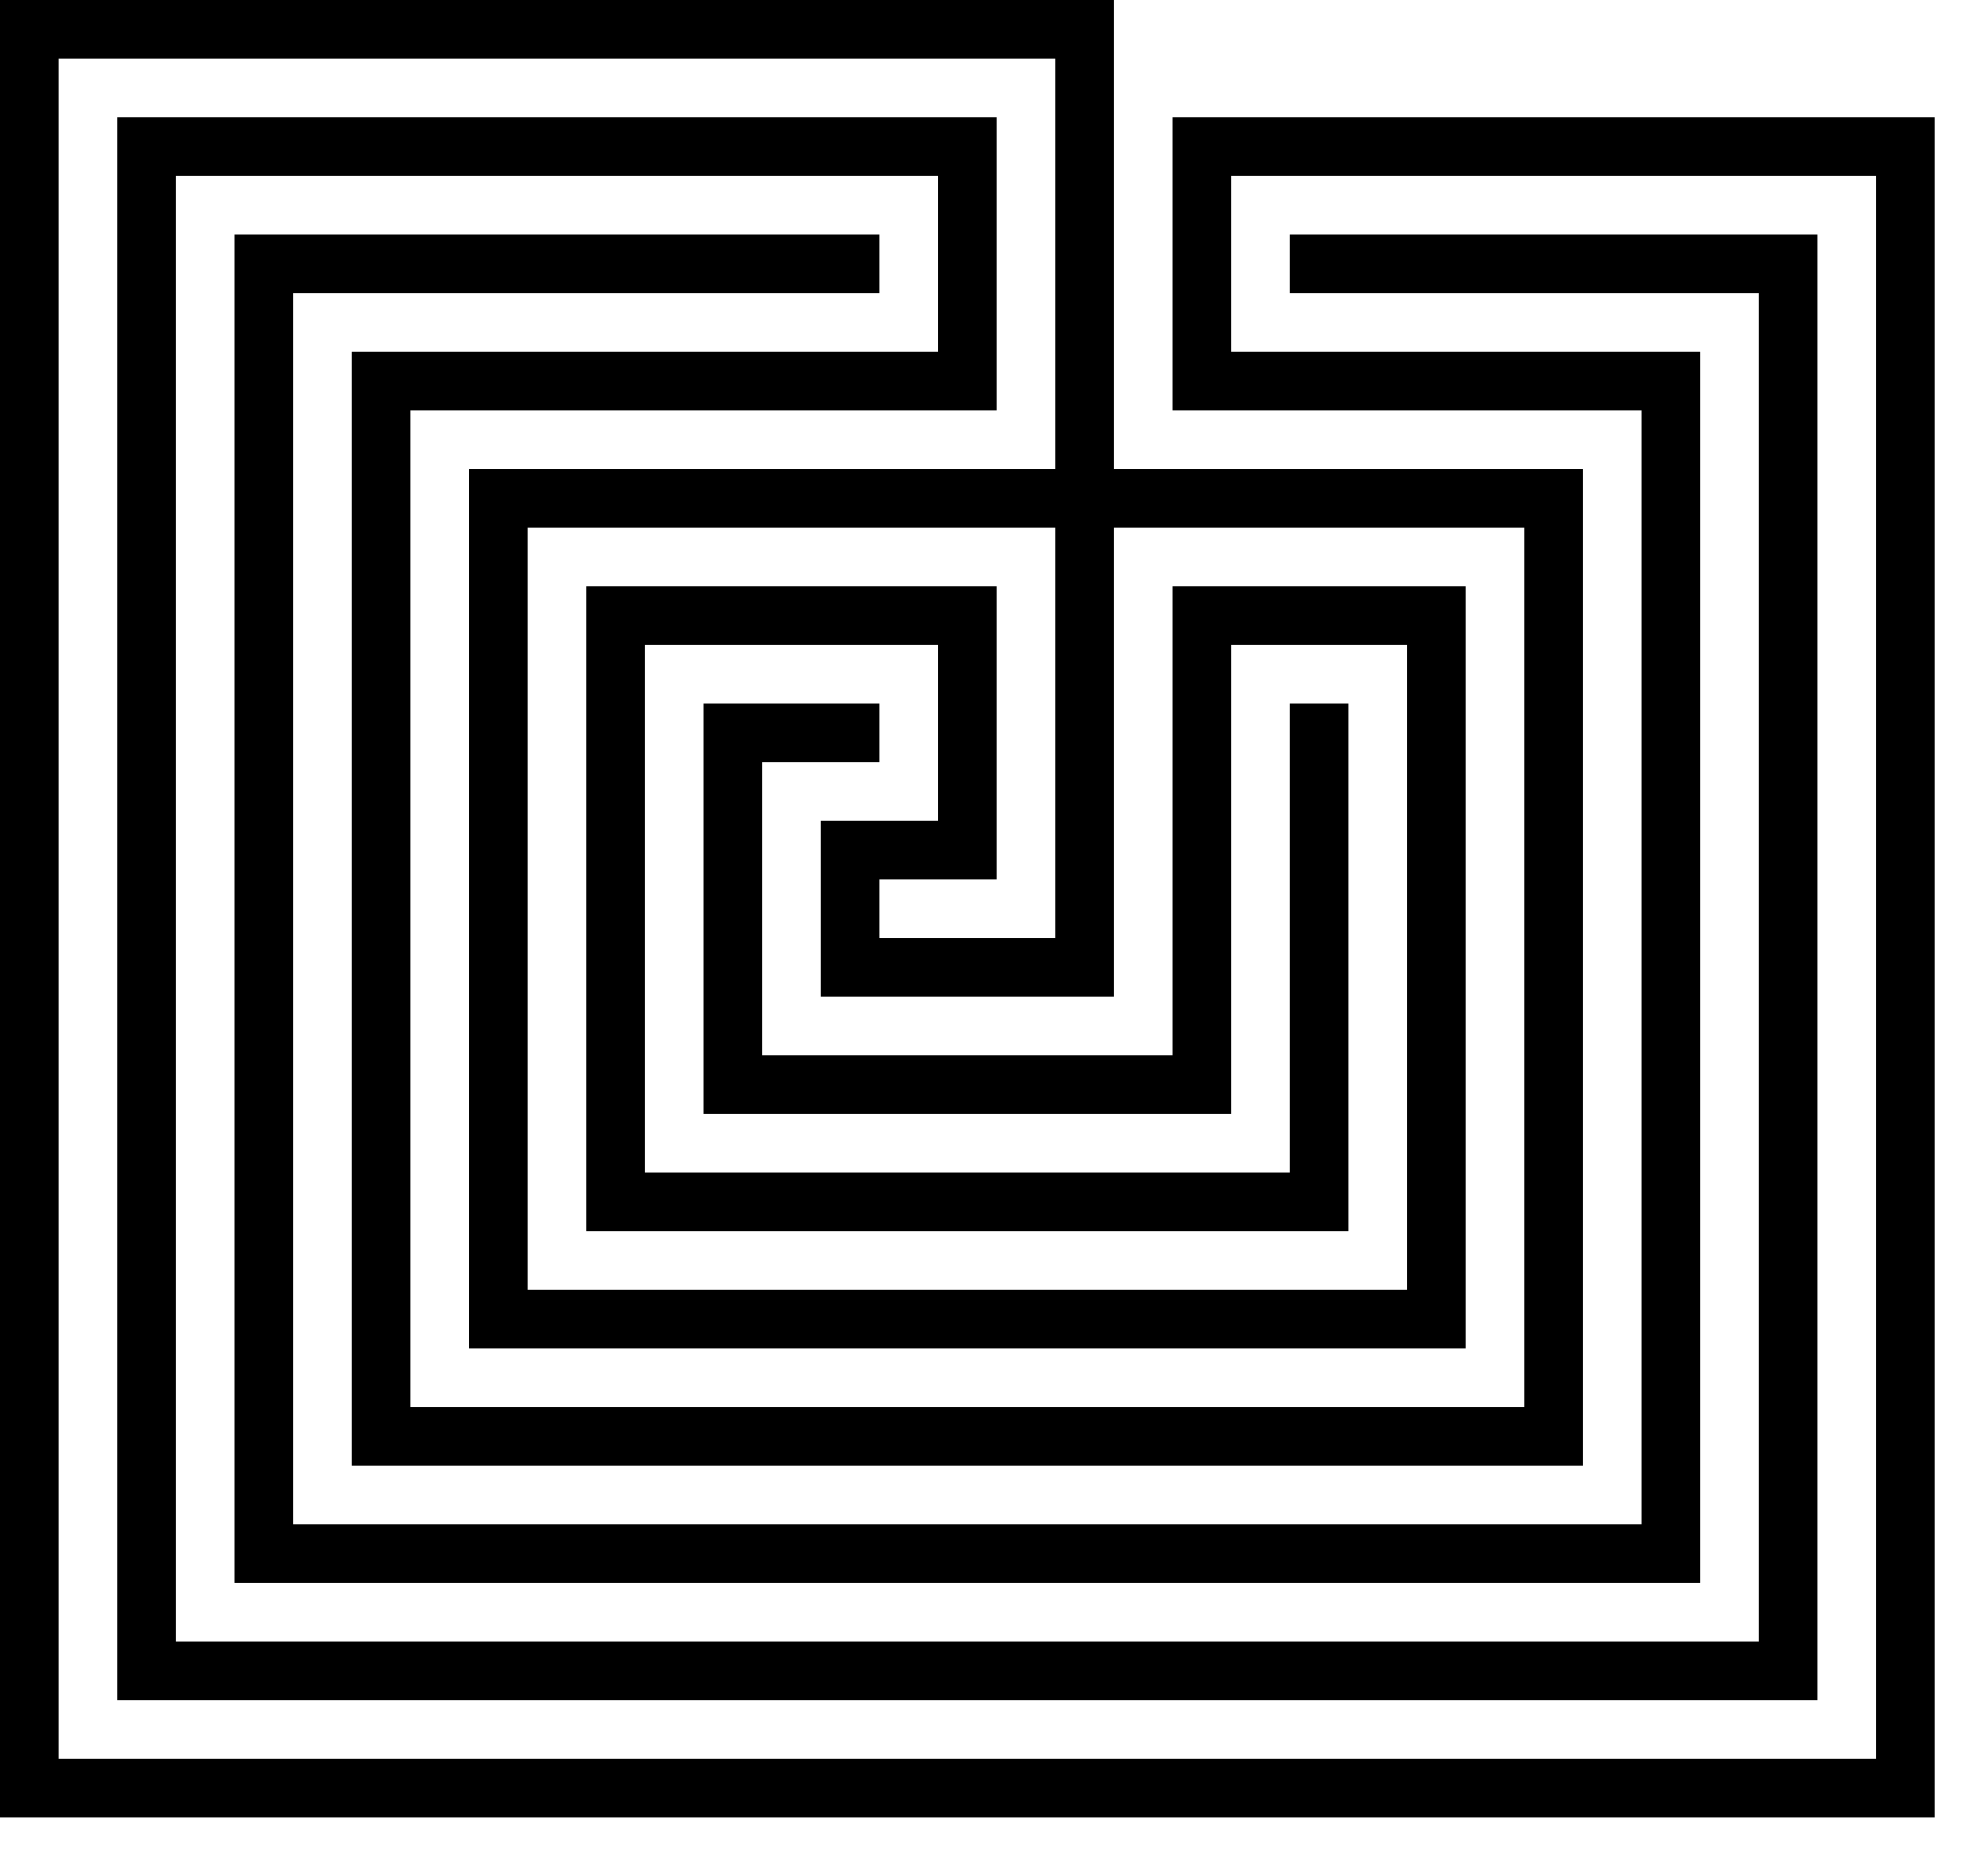
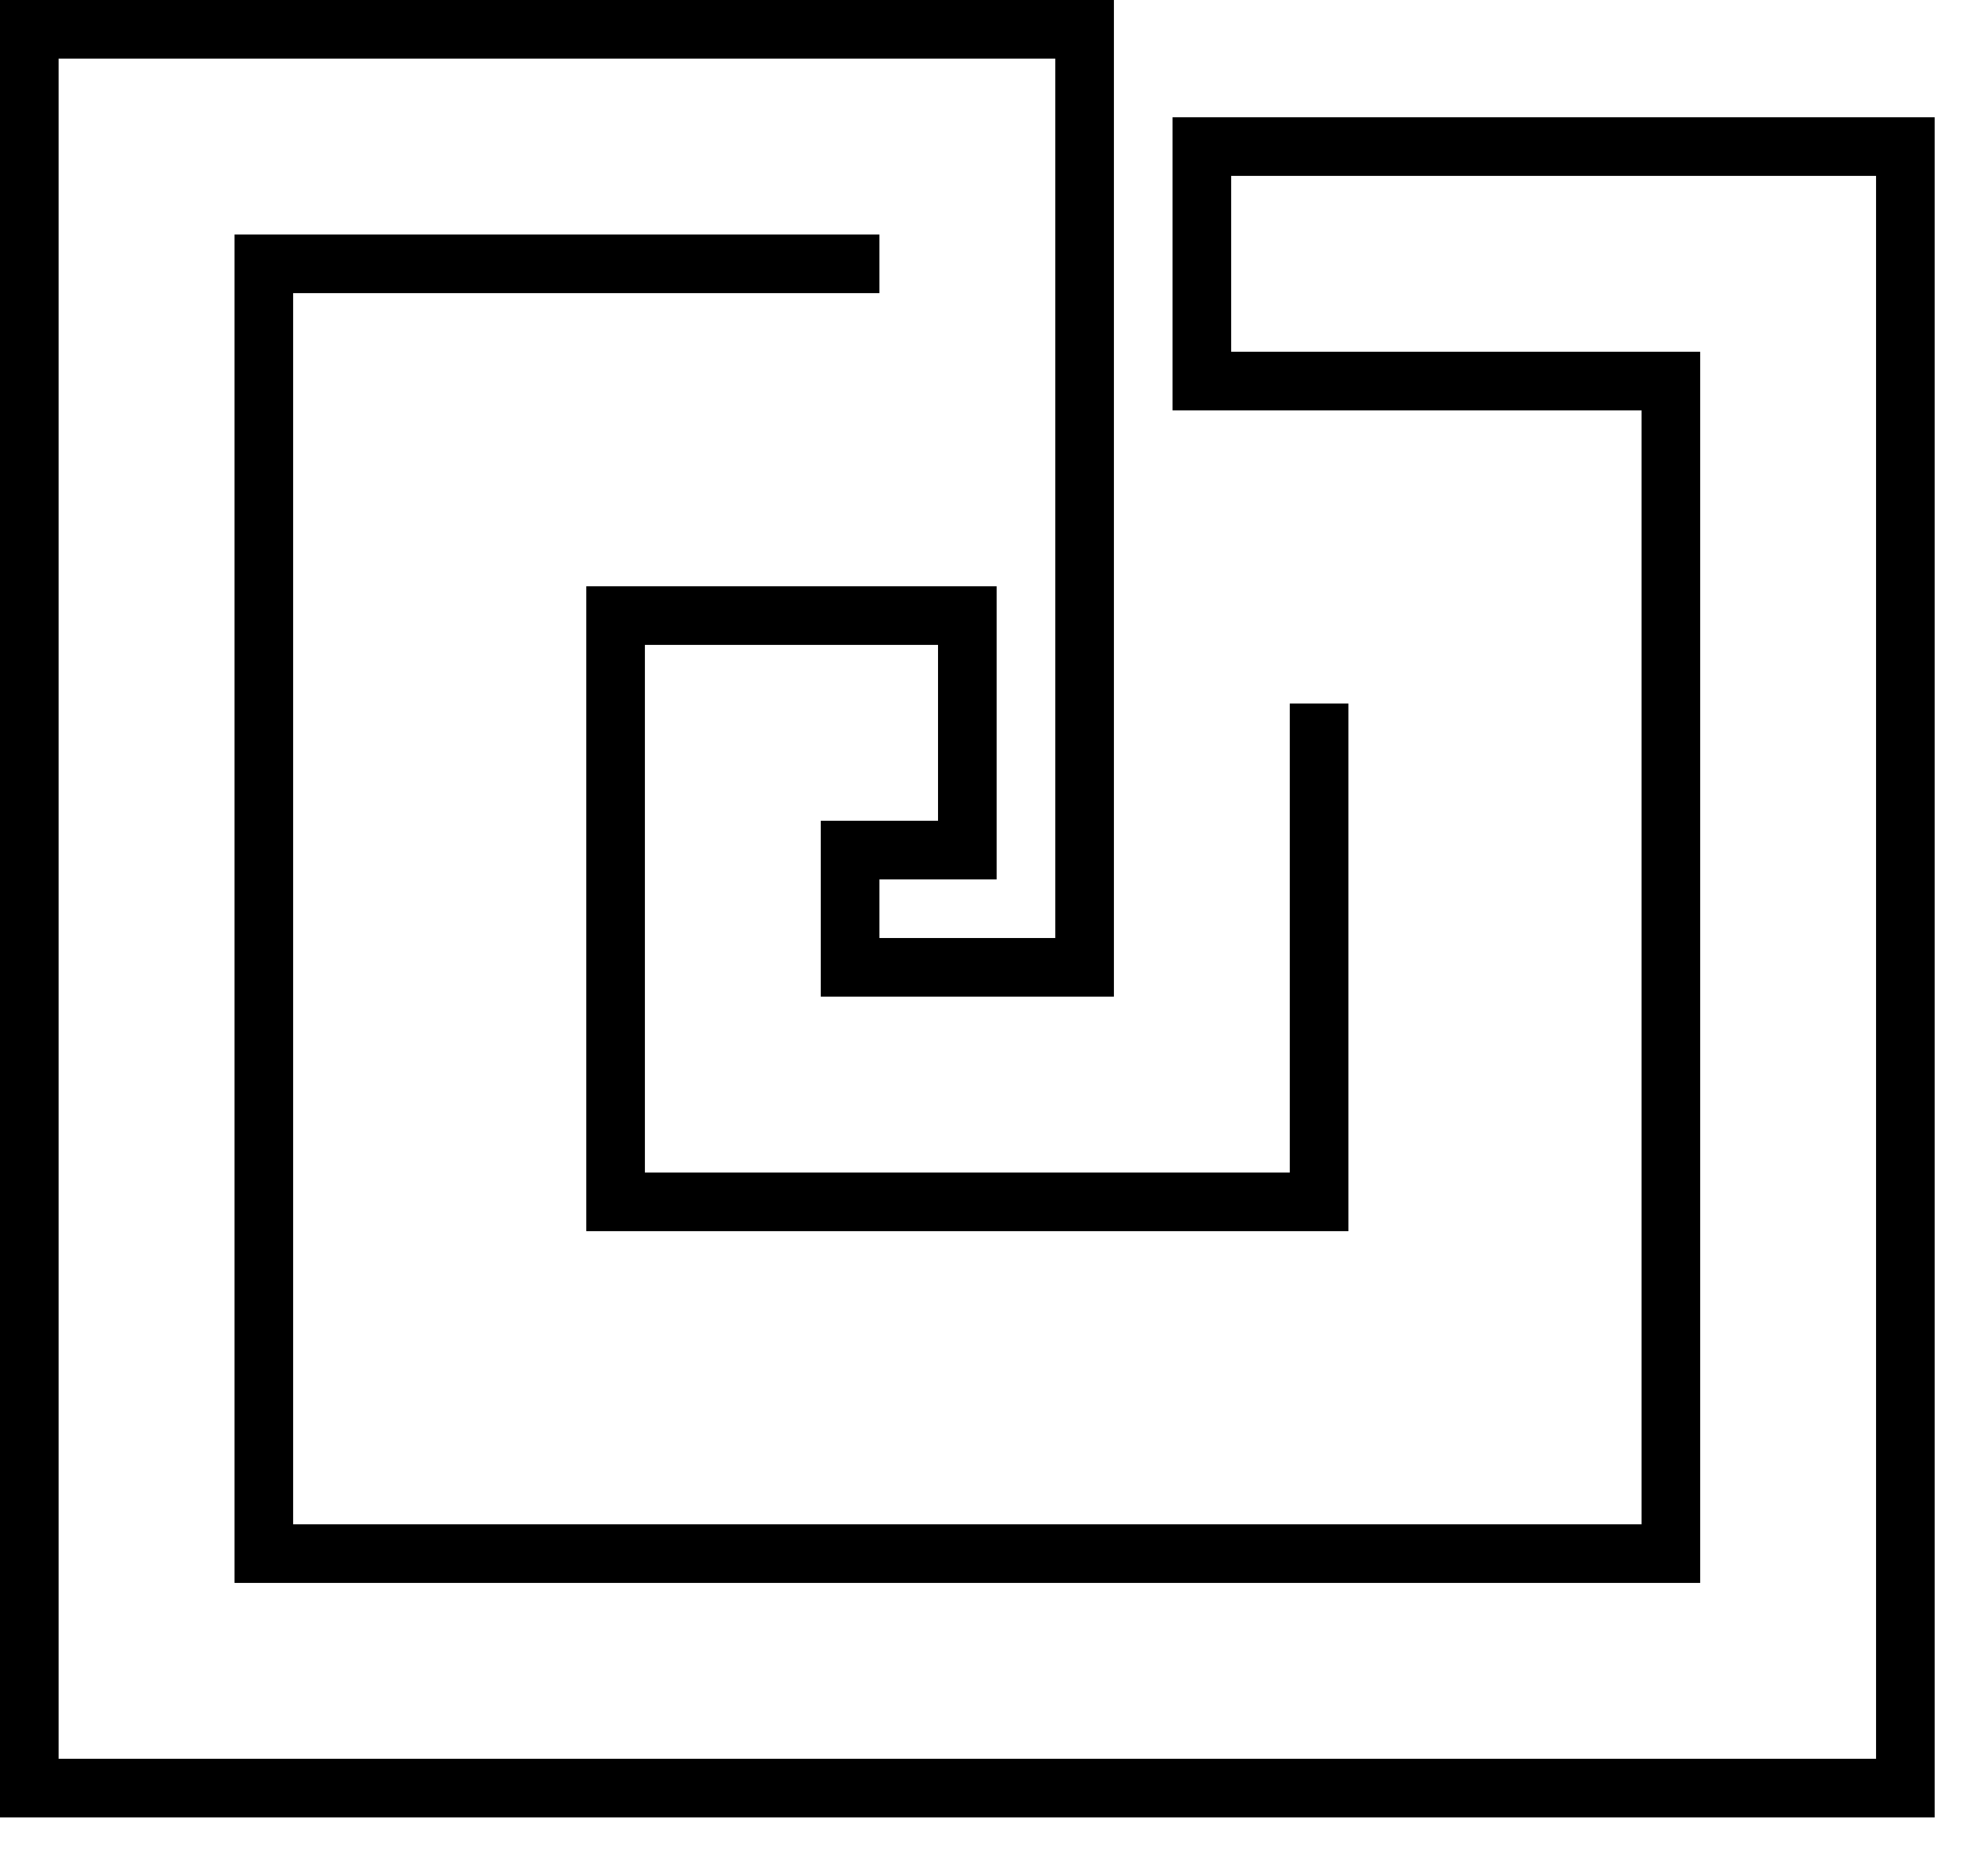
<svg xmlns="http://www.w3.org/2000/svg" version="1.1" xml:lang="de" width="67" height="64">
  <title>Labyrinth</title>
  <desc>DAS klassische Labyrinth</desc>
  <g transform="translate(-1,-1) scale(2,2)">
    <g fill="none" stroke="black" stroke-linecap="square">
      <desc>Das Labyrinth selbst</desc>
-       <path d="m15,13h-2v6h8v-8h4v12h-16v-14h18v16h-20v-18h10v-4h-14v26h28v-24h-8" />
      <path d="m23,13v8h-12v-10h6v4h-2v2h4v-16h-18v30h32v-28h-12v4h8v20h-24v-22h10" />
    </g>
    <circle r="0.5" fill="green" fill-opacity="0">
      <desc>Punkt, der das Labyrinth durchläuft</desc>
      <animateMotion begin="0;01:00;02:00;03:00;04:00;05:00" dur="20" values="20,0;20,8;28,8;28,26;6,26;6,6;16,6;16,4;4,4;4,28;30,28;      30,6;22,6;22,4;32,4;32,30;2,30;2,2;18,2;18,8;8,8;8,24;26,24;      26,10;20,10;20,18;20,18;14,18;14,14;16,14;16,12;12,12;12,20;      22,20;22,12;24,12;24,22;10,22;10,10;18,10;18,16;16,16" fill="freeze" />
      <animate attributeName="fill-opacity" attributeType="CSS" begin="0;01:00;02:00;03:00;04:00;05:00" dur="0.1" values="0;1" fill="freeze" />
      <animate attributeName="fill-opacity" attributeType="CSS" begin="21;01:21;02:21;03:21;04:21;05:21" dur="0.5" values="1;0" fill="freeze" />
    </circle>
    <circle r="0.5" fill="red" fill-opacity="0">
      <desc>Verfolger Punkt, der den ersten Punkt einholen wird</desc>
      <animateMotion begin="5;01:05;02:05;03:05;04:05;05:05" dur="15" values="20,0;20,8;28,8;28,26;6,26;6,6;16,6;16,4;4,4;4,28;30,28;      30,6;22,6;22,4;32,4;32,30;2,30;2,2;18,2;18,8;8,8;8,24;26,24;      26,10;20,10;20,18;20,18;14,18;14,14;16,14;16,12;12,12;12,20;      22,20;22,12;24,12;24,22;10,22;10,10;18,10;18,16;16,16" fill="freeze" />
      <animate attributeName="fill-opacity" attributeType="CSS" begin="5;01:05;02:05;03:05;04:05;05:05" dur="0.1" values="0;1" fill="freeze" />
      <animate attributeName="fill-opacity" attributeType="CSS" begin="21;01:21;02:21;03:21;04:21;05:21" dur="0.5" values="1;0" fill="freeze" />
    </circle>
  </g>
</svg>